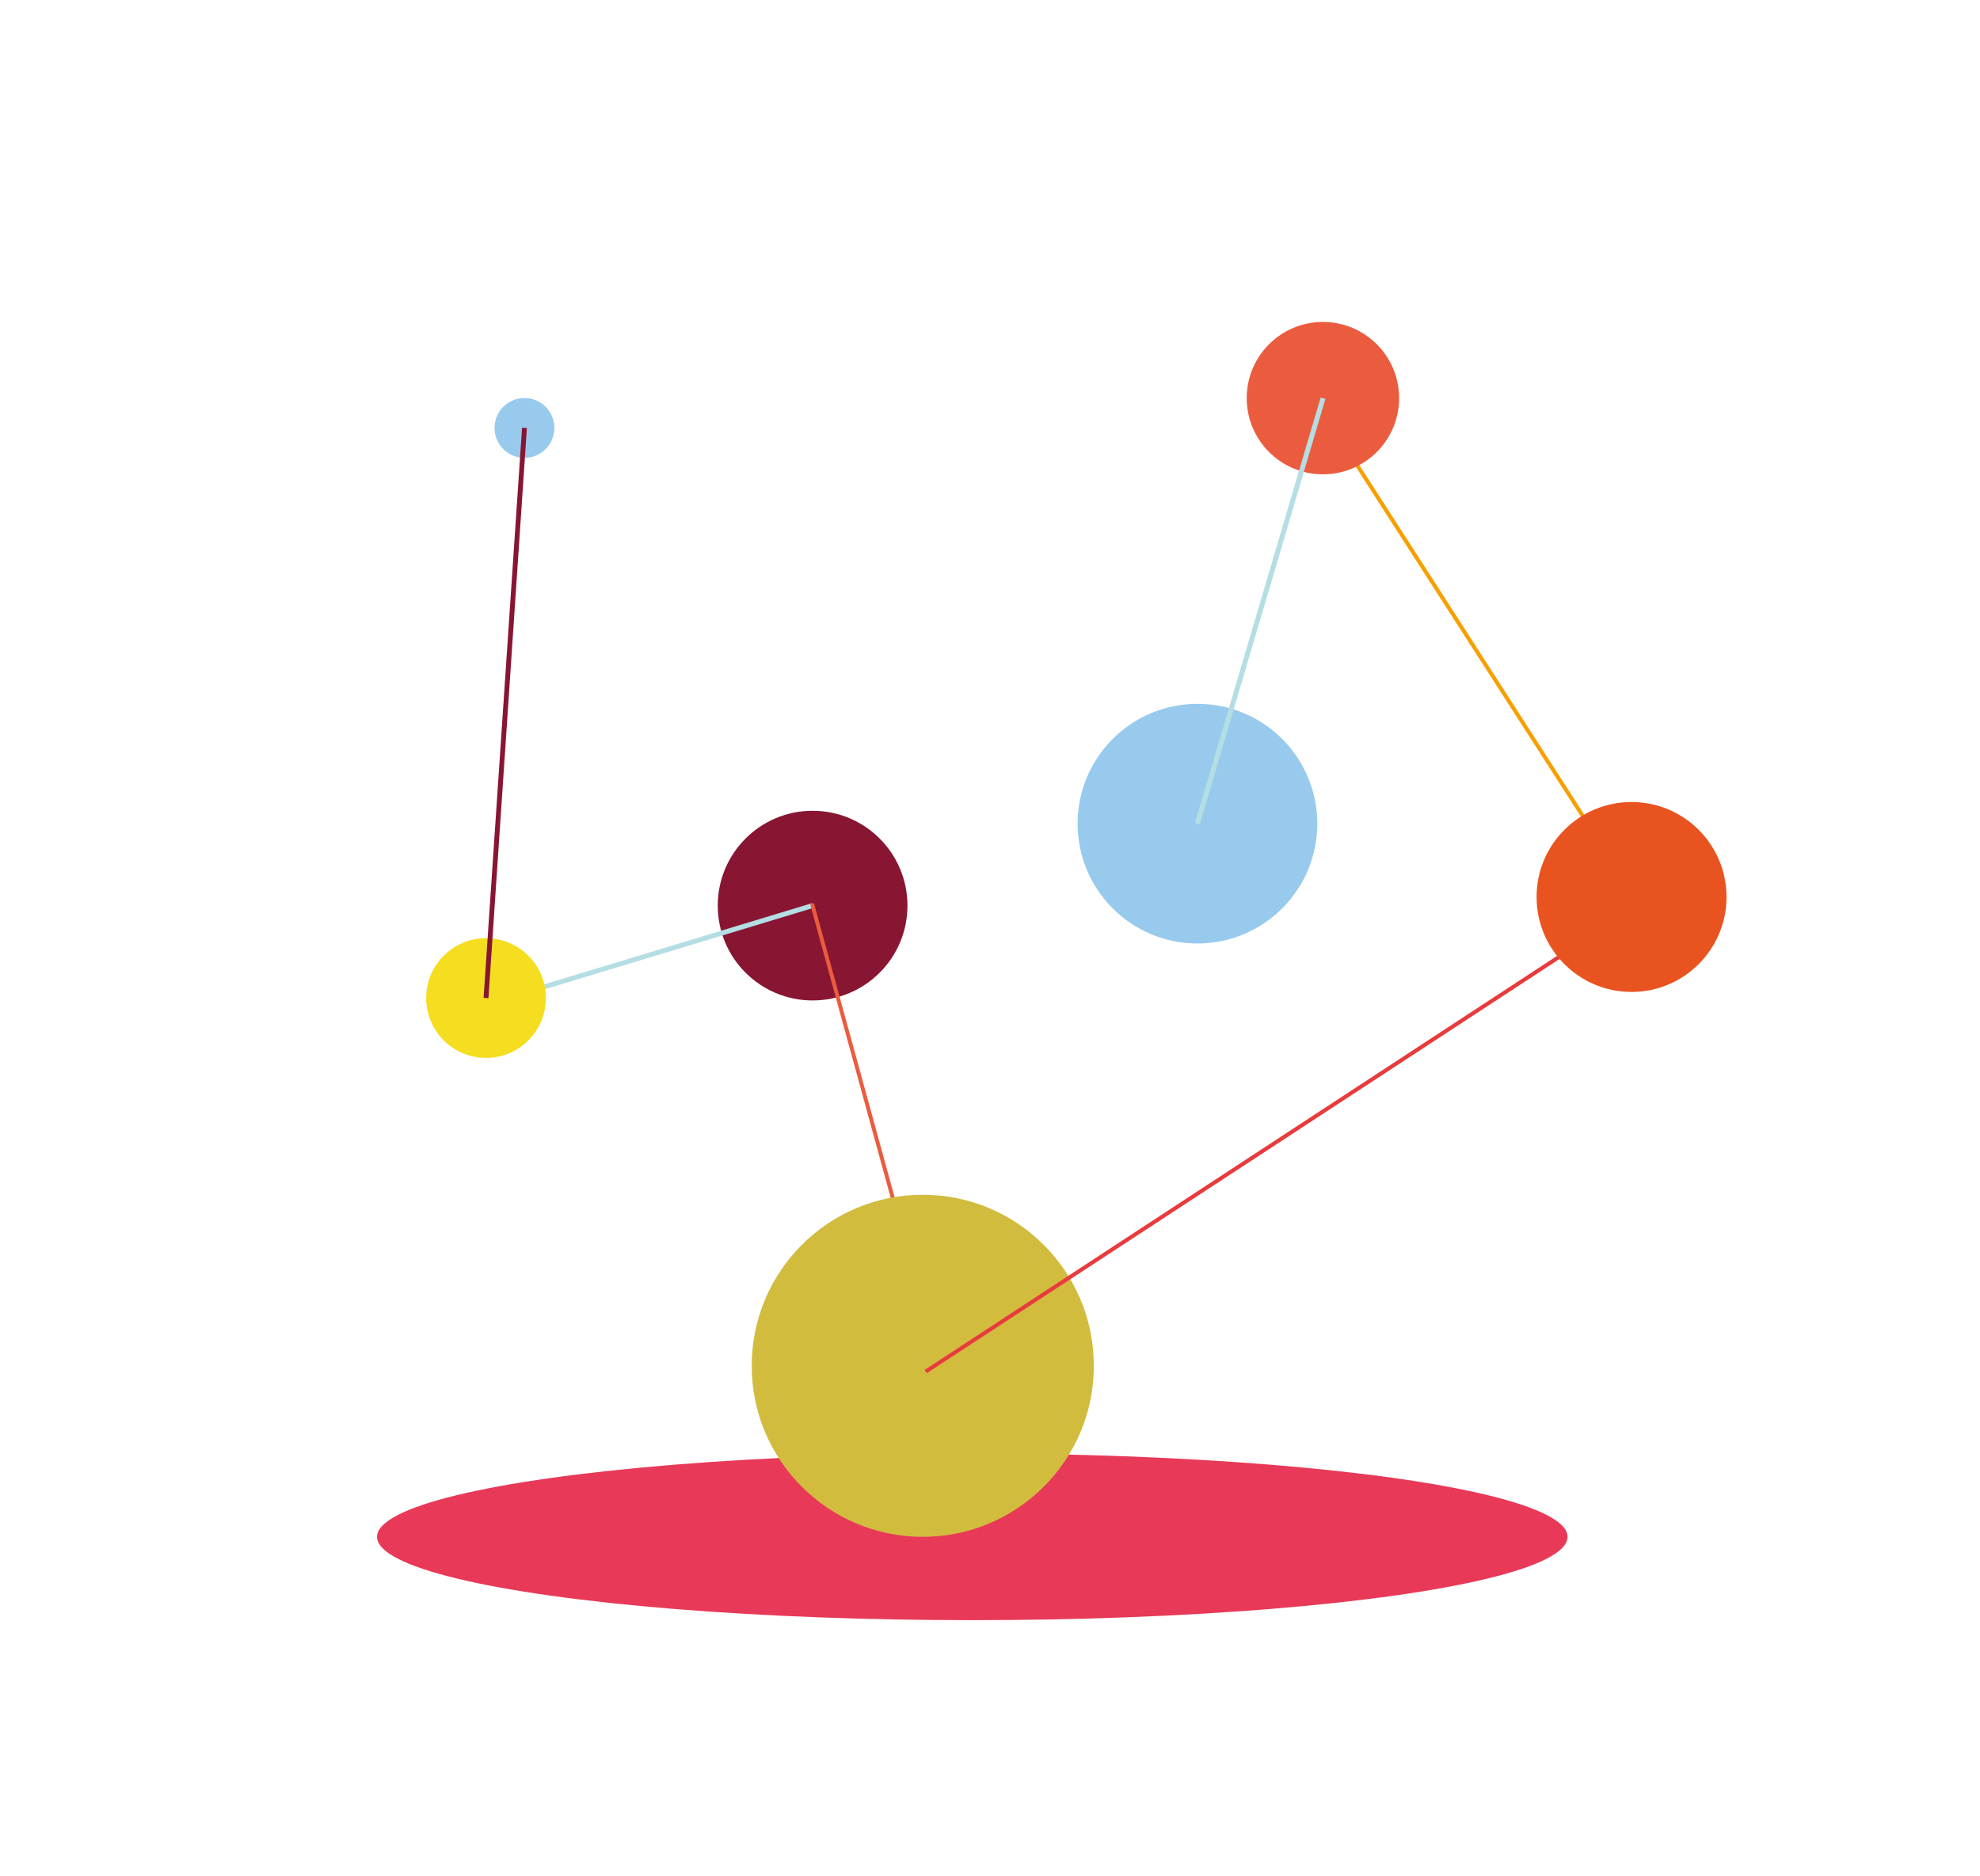
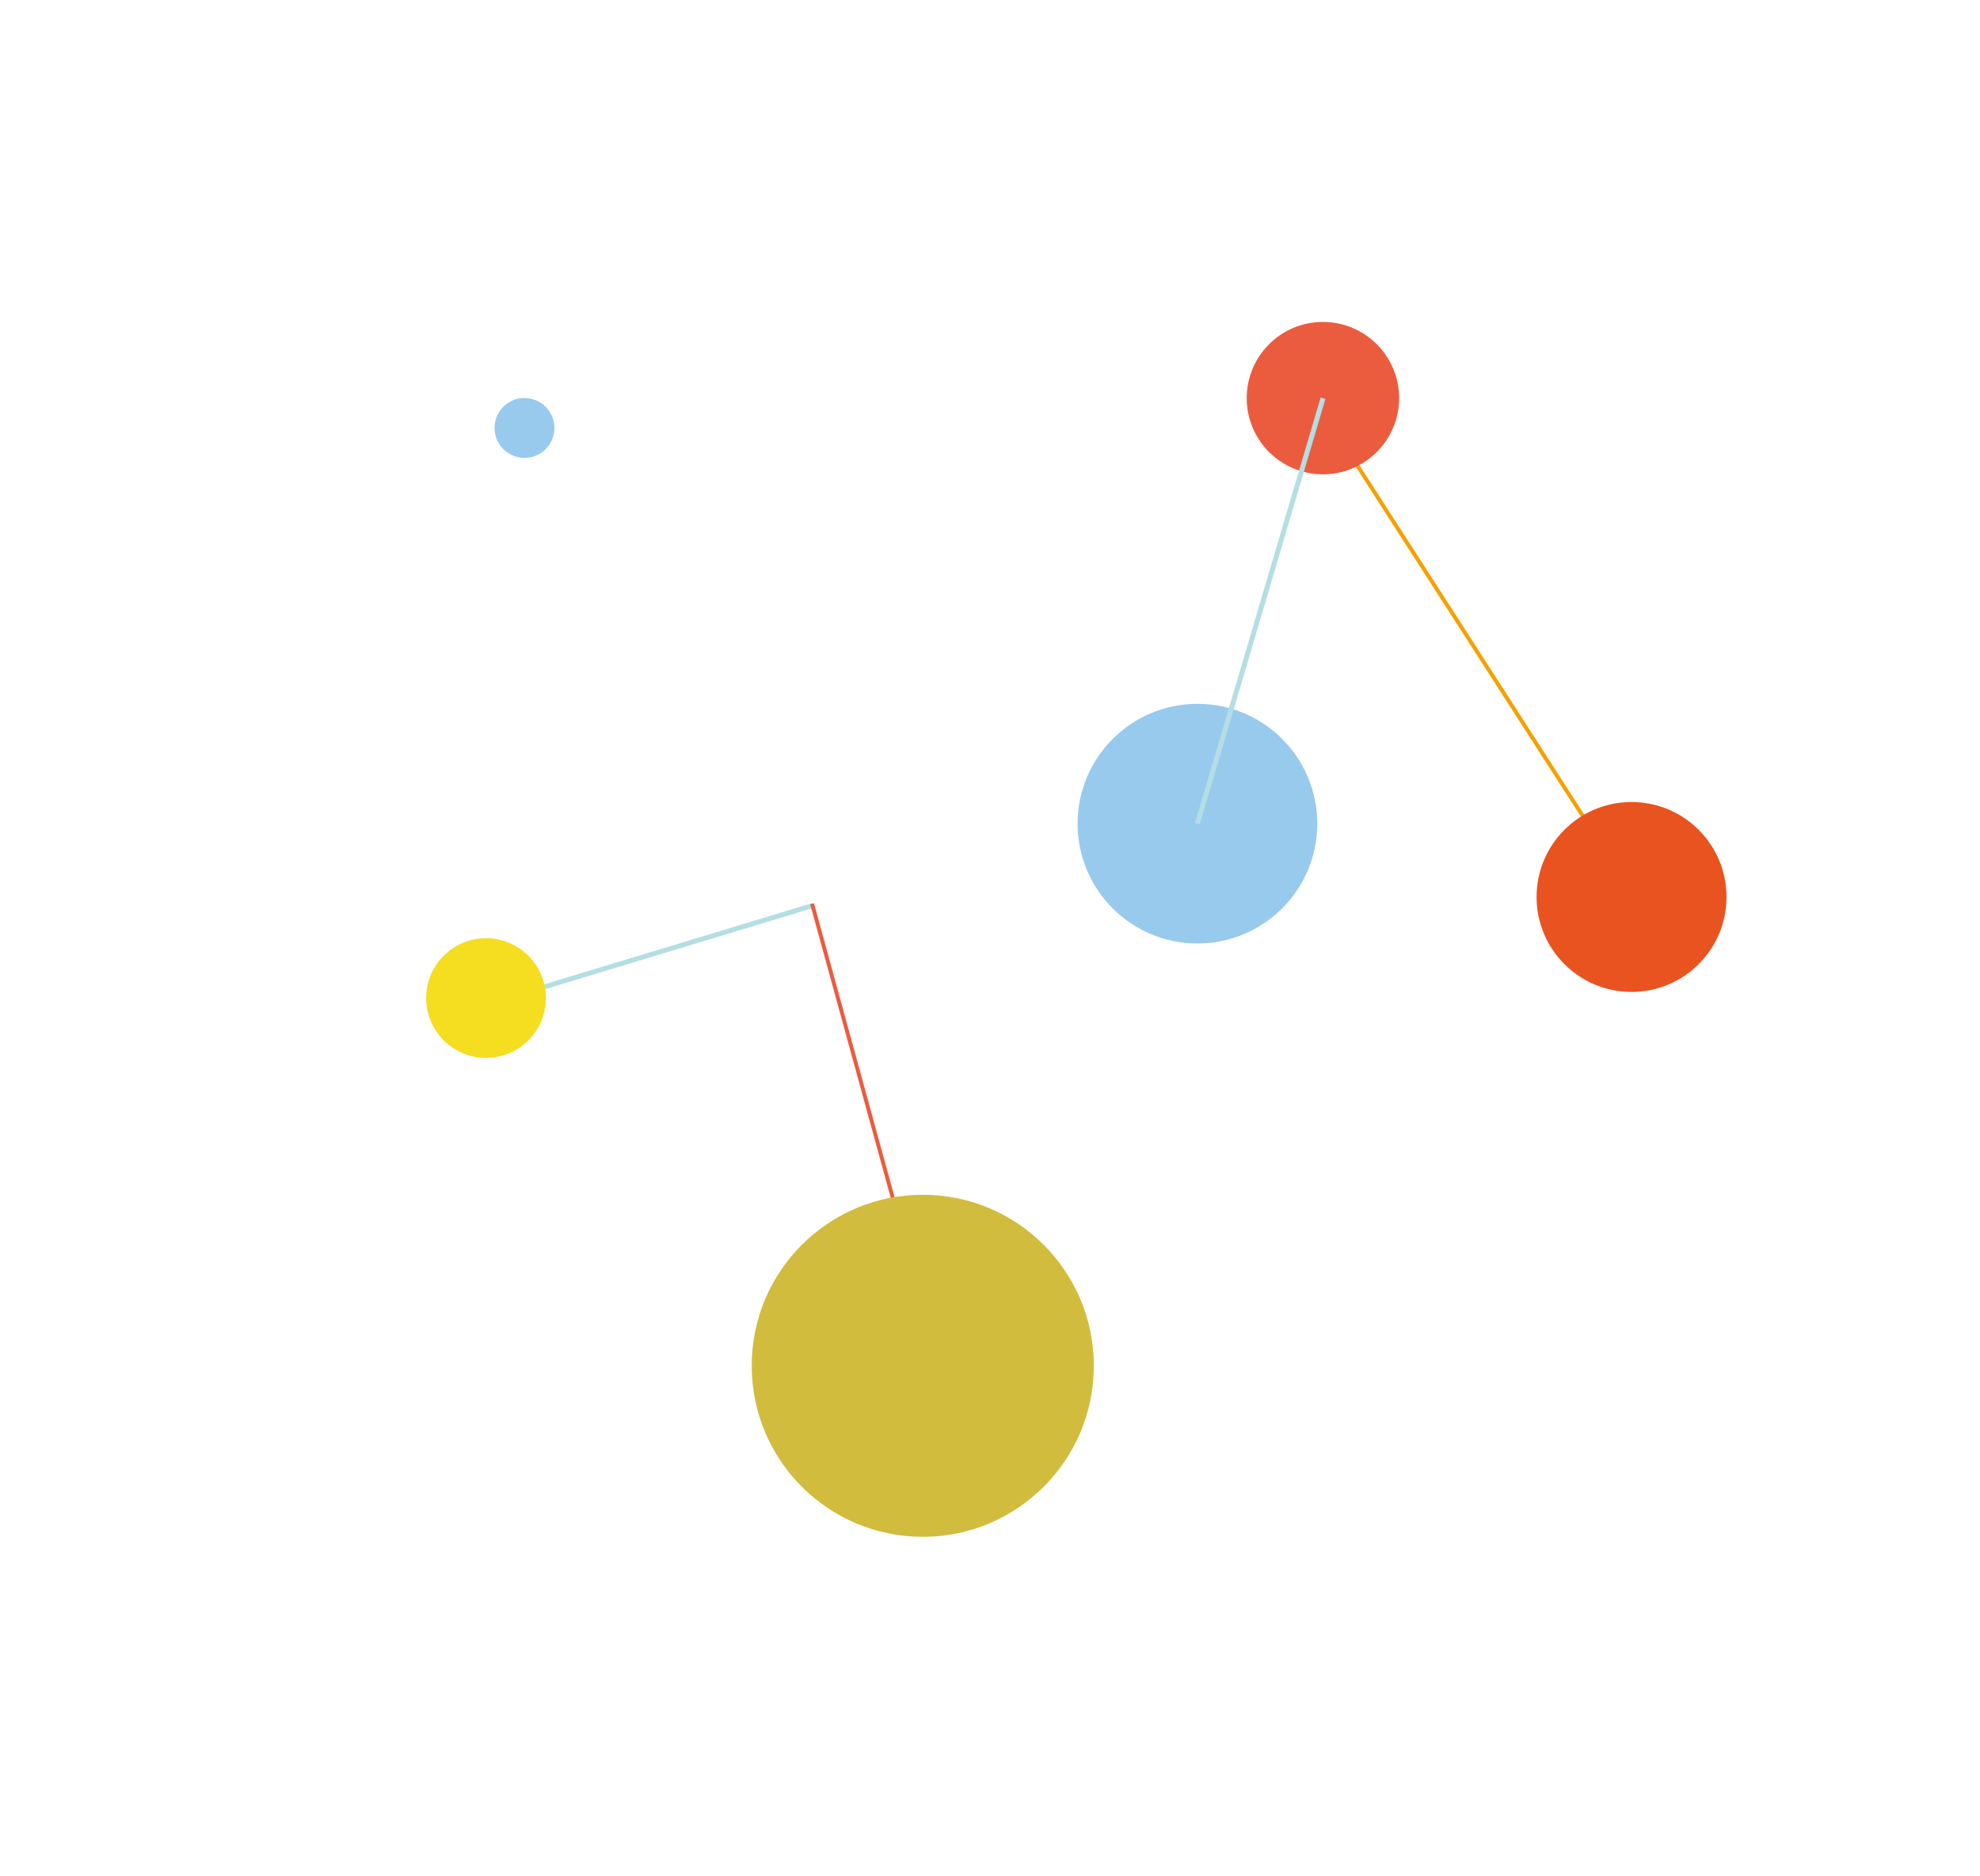
<svg xmlns="http://www.w3.org/2000/svg" id="Calque_1" data-name="Calque 1" viewBox="0 0 172 163" width="172" height="163">
  <defs>
    <style>.cls-1{fill:#fff;}.cls-2{fill:#e83958;}.cls-3{fill:#f6a000;}.cls-4{fill:#881532;}.cls-5{fill:#98caee;}.cls-6{fill:#eb5c3f;}.cls-7{fill:#b4dee3;}.cls-8{fill:#d2bc3e;}.cls-9{fill:#e83b3d;}.cls-10{fill:#e95320;}.cls-11{fill:#f5dd1f;}</style>
  </defs>
  <title>Plan de travail 1 copie 10</title>
  <rect class="cls-1" width="172" height="163" />
-   <ellipse class="cls-2" cx="84.46" cy="133.52" rx="51.71" ry="7.24" />
  <polygon class="cls-3" points="141.95 78.13 141.86 77.99 115.84 37.55 116.13 37.37 116.22 37.51 142.24 77.95 141.95 78.13" />
-   <circle class="cls-4" cx="70.59" cy="78.68" r="8.24" />
  <circle class="cls-5" cx="104.02" cy="71.56" r="10.41" />
  <circle class="cls-6" cx="114.92" cy="34.59" r="6.62" />
  <circle class="cls-5" cx="45.56" cy="37.18" r="2.6" />
  <rect class="cls-7" x="90.2" y="52.86" width="38.54" height="0.43" transform="translate(27.57 143.04) rotate(-73.55)" />
  <polygon class="cls-7" points="42.72 87.34 42.59 86.94 70.53 78.47 70.65 78.88 42.72 87.34" />
  <polygon class="cls-6" points="81.96 120.77 81.91 120.6 70.38 78.56 70.71 78.47 70.75 78.63 82.28 120.67 81.96 120.77" />
  <circle class="cls-8" cx="80.16" cy="118.66" r="14.86" />
-   <rect class="cls-9" x="74.06" y="98.67" width="72.53" height="0.34" transform="matrix(0.84, -0.55, 0.55, 0.84, -36.16, 76.87)" />
  <circle class="cls-10" cx="141.73" cy="77.93" r="8.25" />
  <circle class="cls-11" cx="42.22" cy="86.71" r="5.2" />
-   <polygon class="cls-4" points="42.43 86.72 42.01 86.69 45.35 37.16 45.77 37.19 42.43 86.72" />
</svg>